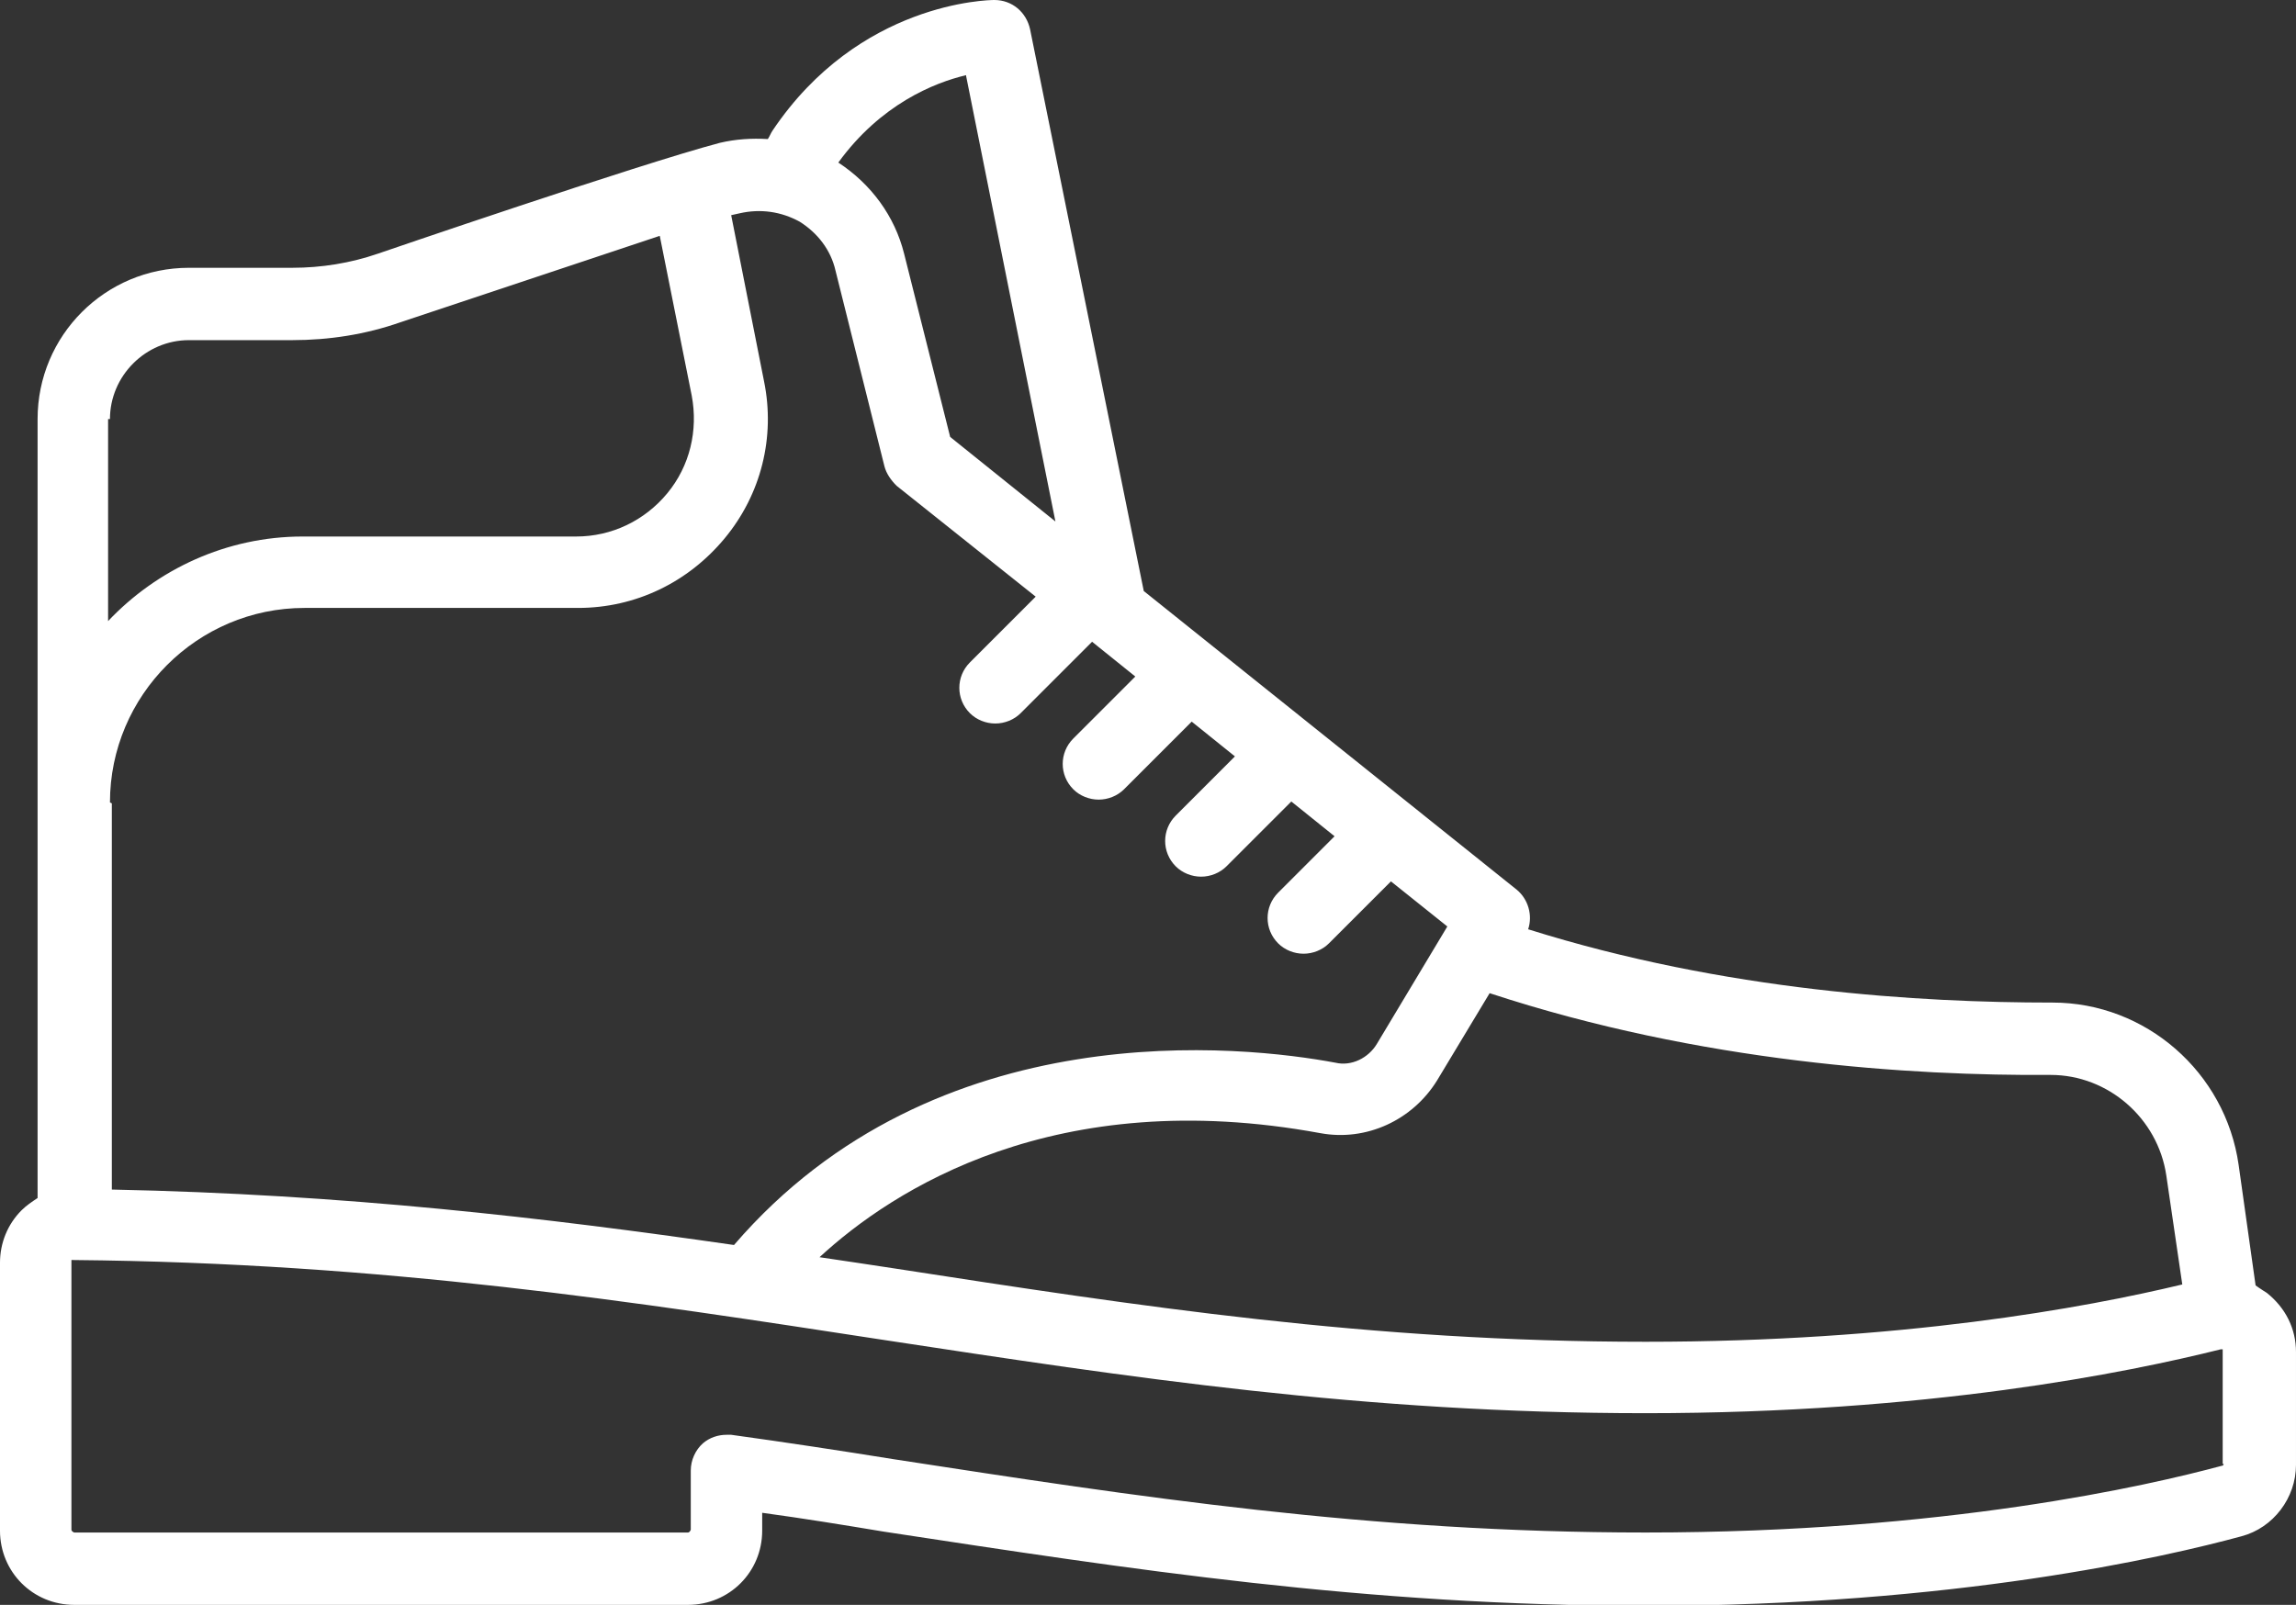
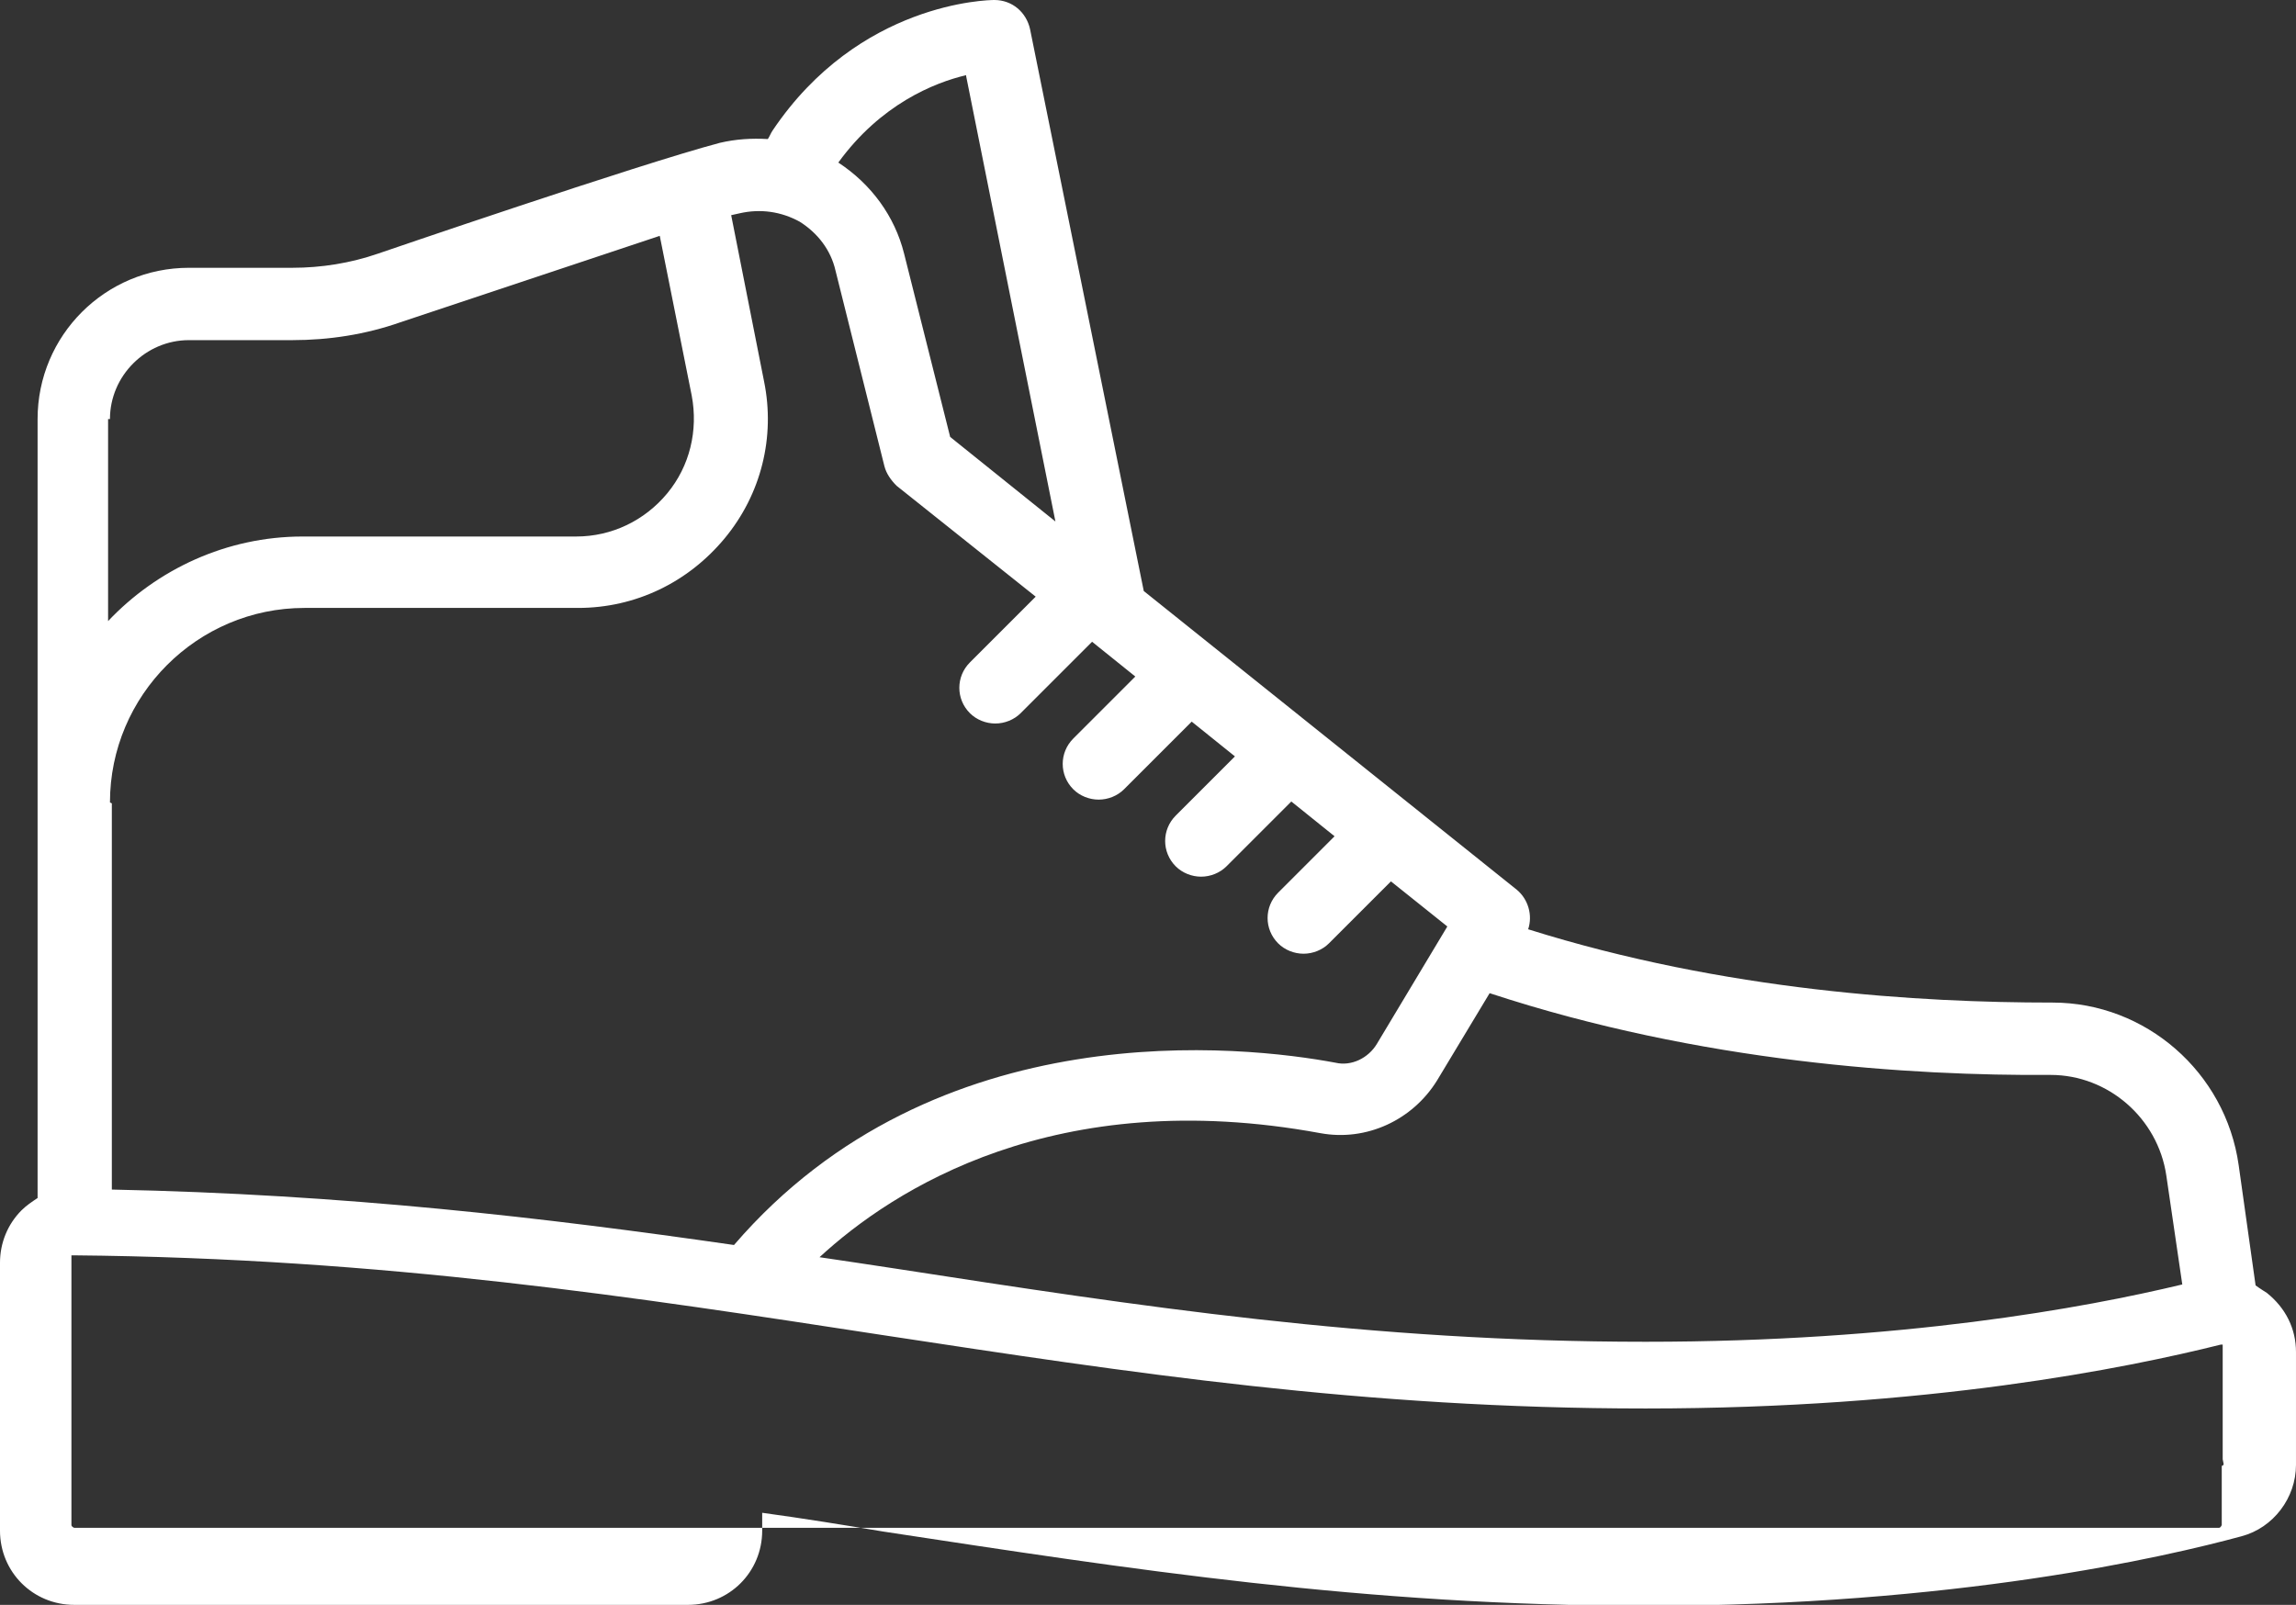
<svg xmlns="http://www.w3.org/2000/svg" id="a" width="24.43" height="17.08" viewBox="0 0 24.43 17.08">
  <rect x="0" y="0" width="24.43" height="17.08" fill="#333333" stroke="none" />
-   <path d="M24.12,13.76s-.08-.05-.12-.08l-.18-1.28c-.14-.99-.99-1.73-1.98-1.73h-.01c-1.39,0-3.47-.12-5.57-.78.05-.15,0-.32-.12-.42l-3.97-3.18L10.96.31c-.04-.18-.19-.31-.38-.31-.06,0-1.44.02-2.36,1.39-.02.03-.03.06-.05.09-.17-.01-.34,0-.51.04-.87.23-3.64,1.18-3.64,1.18-.29.1-.6.15-.91.15h-1.1c-.89,0-1.61.72-1.61,1.61v8.29c-.06.04-.12.08-.17.13-.15.15-.23.35-.23.56v2.85c0,.44.35.79.79.79h6.53c.44,0,.79-.35.79-.79v-.19c.44.06.87.13,1.29.2,2.63.4,5.12.79,8.12.79,3.28,0,5.52-.52,6.33-.74.34-.09.58-.41.58-.76v-1.2c0-.25-.11-.47-.31-.63ZM21.82,11.44h0c.61,0,1.14.46,1.23,1.07l.17,1.16c-1.04.25-3,.61-5.71.61-2.94,0-5.4-.38-7.99-.78-.26-.04-.53-.08-.8-.12.78-.72,2.51-1.84,5.33-1.32.49.09.98-.14,1.24-.56l.56-.93c2.25.74,4.49.88,5.97.87ZM10.28.81l.95,4.74-1.12-.9-.49-1.95c-.1-.4-.35-.74-.7-.97.45-.62,1.02-.85,1.36-.93ZM1.17,4.46c0-.46.38-.84.84-.84h1.1c.39,0,.78-.06,1.15-.19l2.76-.92.34,1.7c.07.37-.02.75-.26,1.04-.24.29-.59.46-.97.46h-2.91c-.81,0-1.55.35-2.07.9v-2.15ZM1.17,8.54c0-1.14.93-2.07,2.07-2.07h2.91c.61,0,1.17-.27,1.56-.74s.54-1.08.42-1.67l-.35-1.77.09-.02c.22-.05.44-.02.64.09.19.12.33.3.38.52l.52,2.08c.02.08.07.15.13.21l1.48,1.18-.7.7c-.15.15-.15.39,0,.54.07.07.17.11.27.11s.2-.04.27-.11l.76-.76.46.37-.66.66c-.15.15-.15.39,0,.54.07.07.17.11.27.11s.2-.04.27-.11l.72-.72.46.37-.63.63c-.15.15-.15.39,0,.54.07.07.17.11.27.11s.2-.04.27-.11l.69-.69.46.37-.6.6c-.15.15-.15.39,0,.54.07.07.17.11.27.11s.2-.04.27-.11l.66-.66.6.48-.75,1.25c-.09.15-.27.24-.44.2-.96-.18-4.25-.56-6.4,1.94-2.01-.29-4.14-.54-6.62-.59v-4.11h0ZM23.66,15.58s0,.02-.02.02c-.78.21-2.94.71-6.13.71-2.94,0-5.4-.38-8-.78-.56-.09-1.15-.18-1.73-.26-.02,0-.04,0-.05,0-.09,0-.18.03-.25.09-.08.07-.13.18-.13.29v.63s-.01.03-.03.03H.79s-.03-.01-.03-.03v-2.85s0-.01,0-.02c0,0,.01,0,.02,0,3.32.03,6.01.45,8.62.85,2.63.4,5.11.78,8.11.78s5.12-.43,6.12-.68c0,0,.01,0,.02,0,0,0,0,.02,0,.02v1.2h0Z" fill="#fff" />
+   <path d="M24.12,13.76s-.08-.05-.12-.08l-.18-1.28c-.14-.99-.99-1.73-1.98-1.73h-.01c-1.39,0-3.47-.12-5.57-.78.05-.15,0-.32-.12-.42l-3.97-3.18L10.96.31c-.04-.18-.19-.31-.38-.31-.06,0-1.44.02-2.36,1.39-.02.03-.03.06-.05.09-.17-.01-.34,0-.51.04-.87.23-3.64,1.18-3.64,1.18-.29.1-.6.15-.91.15h-1.1c-.89,0-1.61.72-1.61,1.61v8.29c-.06.04-.12.08-.17.13-.15.15-.23.35-.23.56v2.85c0,.44.35.79.79.79h6.53c.44,0,.79-.35.79-.79v-.19c.44.06.87.13,1.29.2,2.63.4,5.12.79,8.12.79,3.28,0,5.52-.52,6.33-.74.34-.09.58-.41.58-.76v-1.2c0-.25-.11-.47-.31-.63ZM21.82,11.44h0c.61,0,1.14.46,1.23,1.07l.17,1.16c-1.04.25-3,.61-5.71.61-2.94,0-5.4-.38-7.99-.78-.26-.04-.53-.08-.8-.12.78-.72,2.51-1.84,5.33-1.32.49.09.98-.14,1.24-.56l.56-.93c2.25.74,4.49.88,5.97.87ZM10.28.81l.95,4.74-1.12-.9-.49-1.95c-.1-.4-.35-.74-.7-.97.45-.62,1.02-.85,1.36-.93ZM1.17,4.46c0-.46.38-.84.84-.84h1.1c.39,0,.78-.06,1.15-.19l2.76-.92.34,1.7c.07.37-.02.75-.26,1.04-.24.29-.59.46-.97.46h-2.91c-.81,0-1.55.35-2.07.9v-2.15ZM1.17,8.54c0-1.14.93-2.07,2.07-2.07h2.91c.61,0,1.17-.27,1.56-.74s.54-1.08.42-1.67l-.35-1.77.09-.02c.22-.05.44-.02.64.09.19.12.33.3.38.52l.52,2.08c.02.08.07.15.13.21l1.48,1.18-.7.7c-.15.15-.15.39,0,.54.07.07.17.11.27.11s.2-.04.27-.11l.76-.76.46.37-.66.66c-.15.15-.15.39,0,.54.07.07.17.11.27.11s.2-.04.27-.11l.72-.72.46.37-.63.63c-.15.15-.15.39,0,.54.07.07.17.11.27.11s.2-.04.27-.11l.69-.69.46.37-.6.6c-.15.15-.15.39,0,.54.07.07.17.11.27.11s.2-.04.27-.11l.66-.66.6.48-.75,1.25c-.09.15-.27.24-.44.2-.96-.18-4.25-.56-6.4,1.94-2.01-.29-4.14-.54-6.62-.59v-4.11h0ZM23.66,15.58s0,.02-.02.02v.63s-.01.03-.03.03H.79s-.03-.01-.03-.03v-2.85s0-.01,0-.02c0,0,.01,0,.02,0,3.32.03,6.01.45,8.62.85,2.63.4,5.11.78,8.11.78s5.12-.43,6.12-.68c0,0,.01,0,.02,0,0,0,0,.02,0,.02v1.2h0Z" fill="#fff" />
</svg>